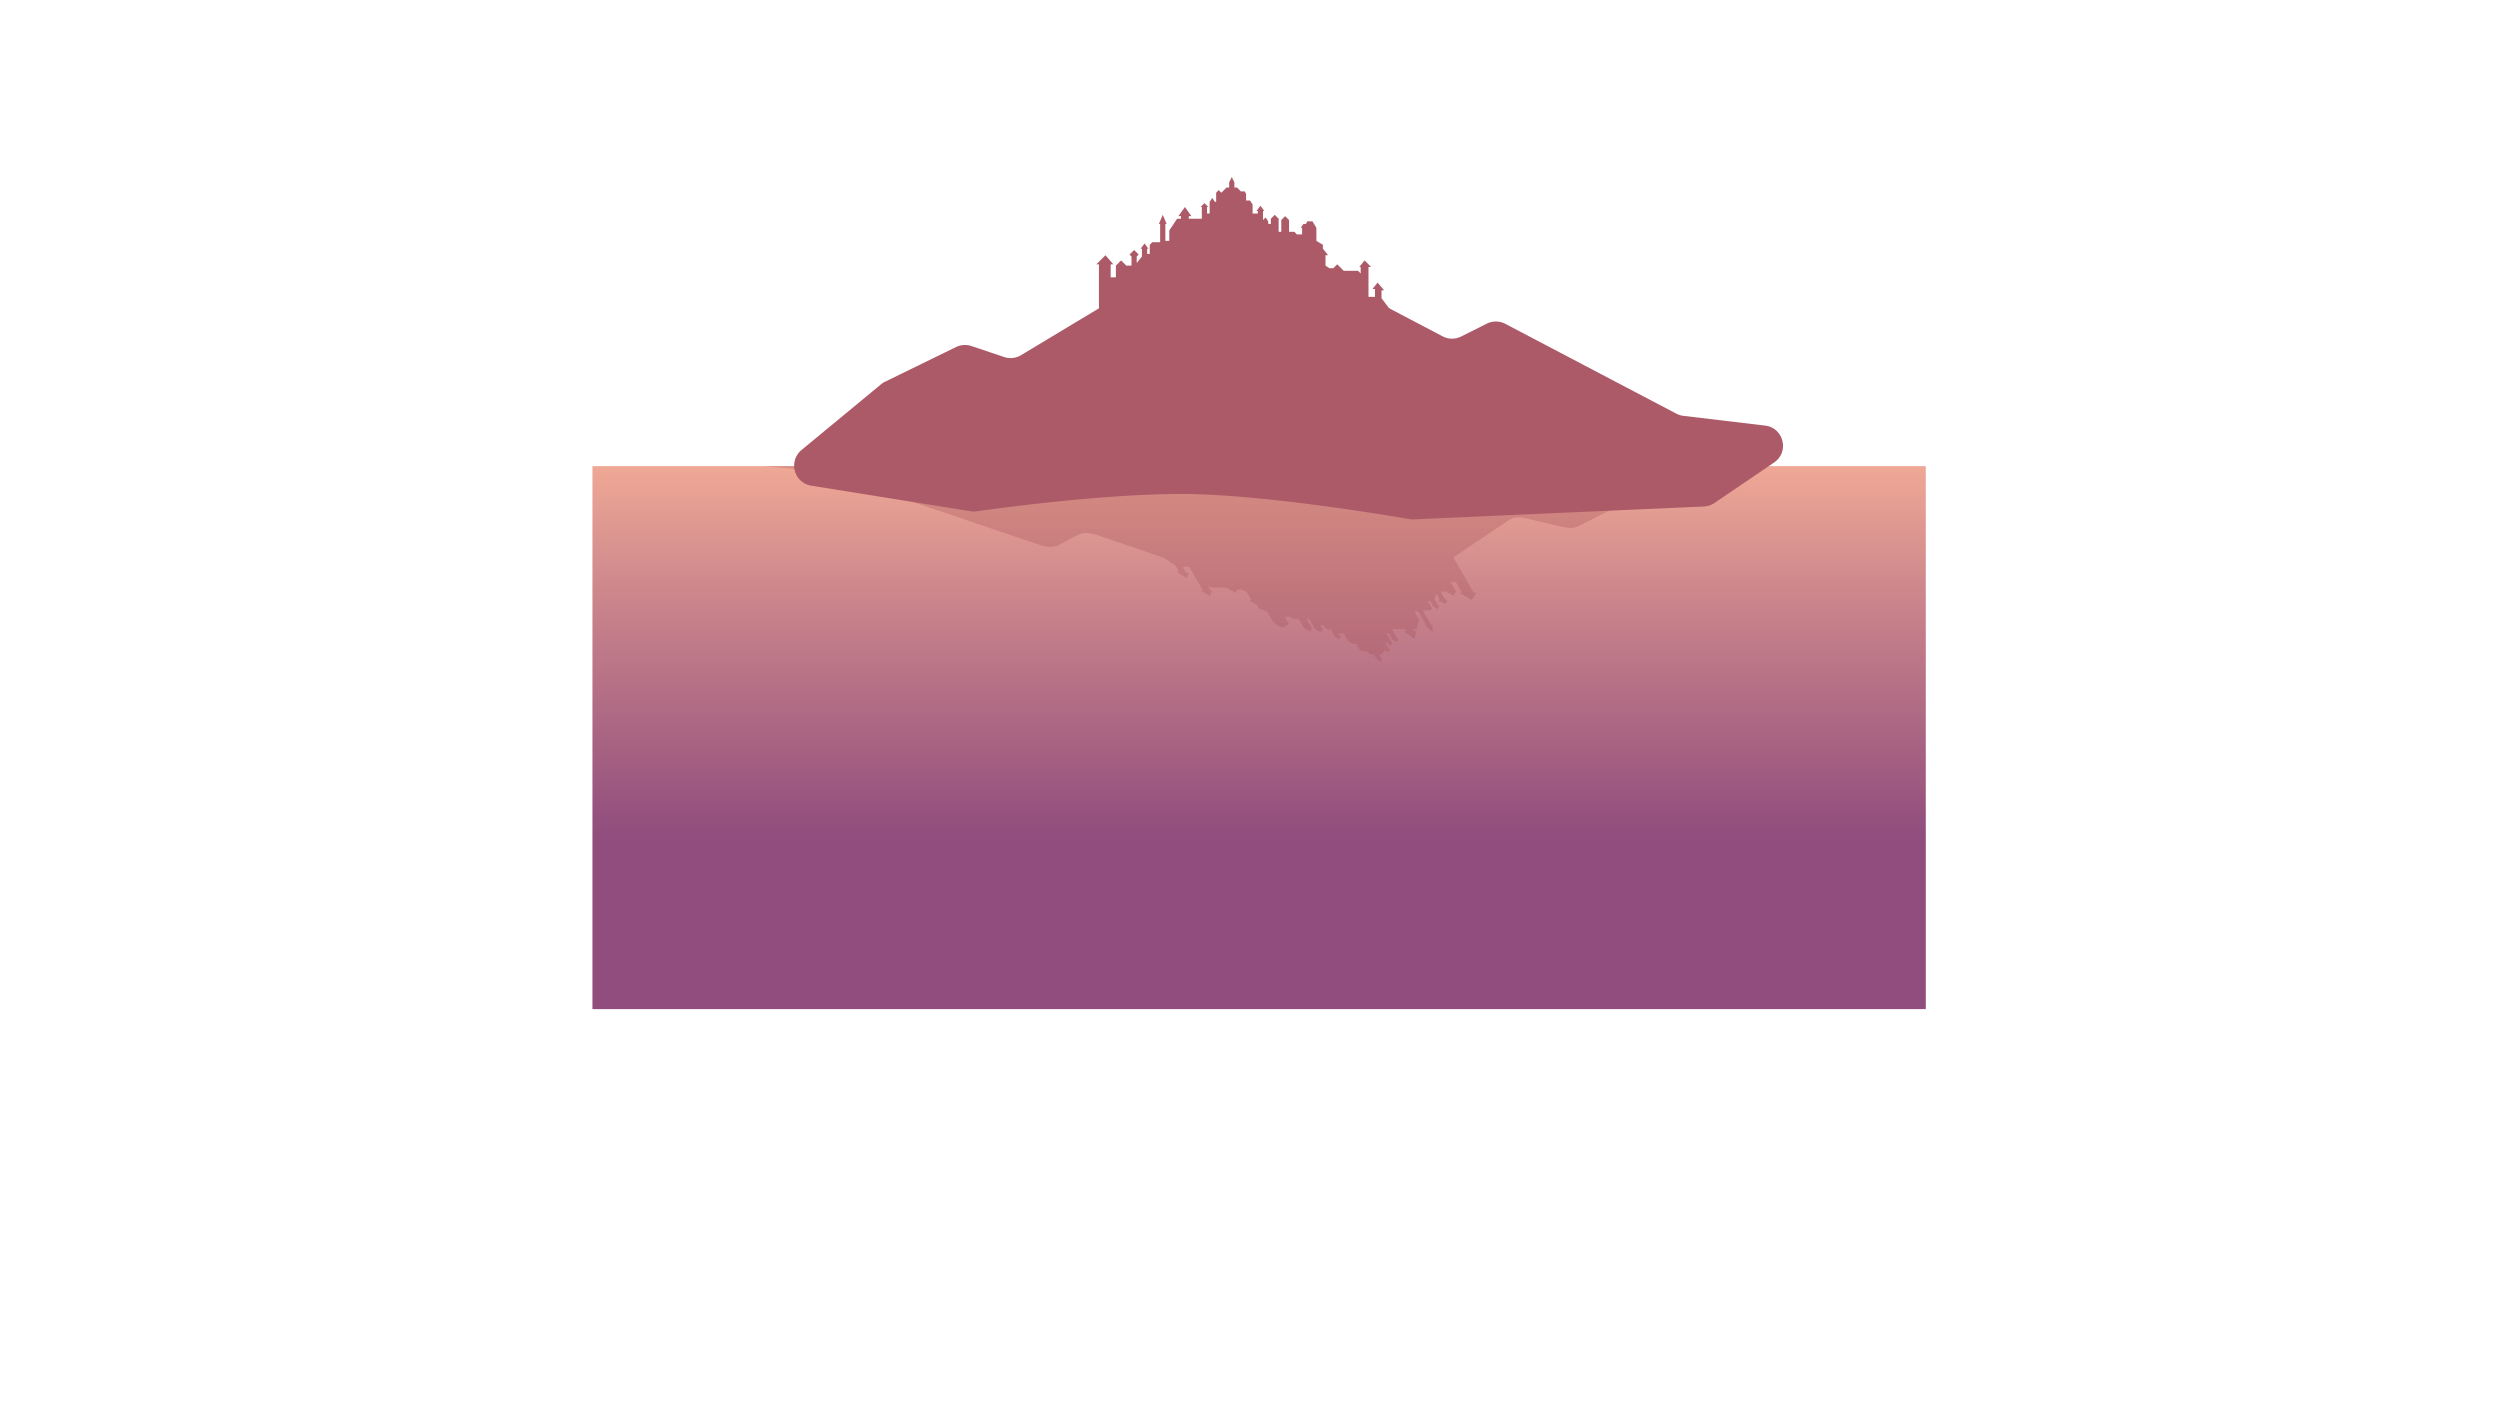
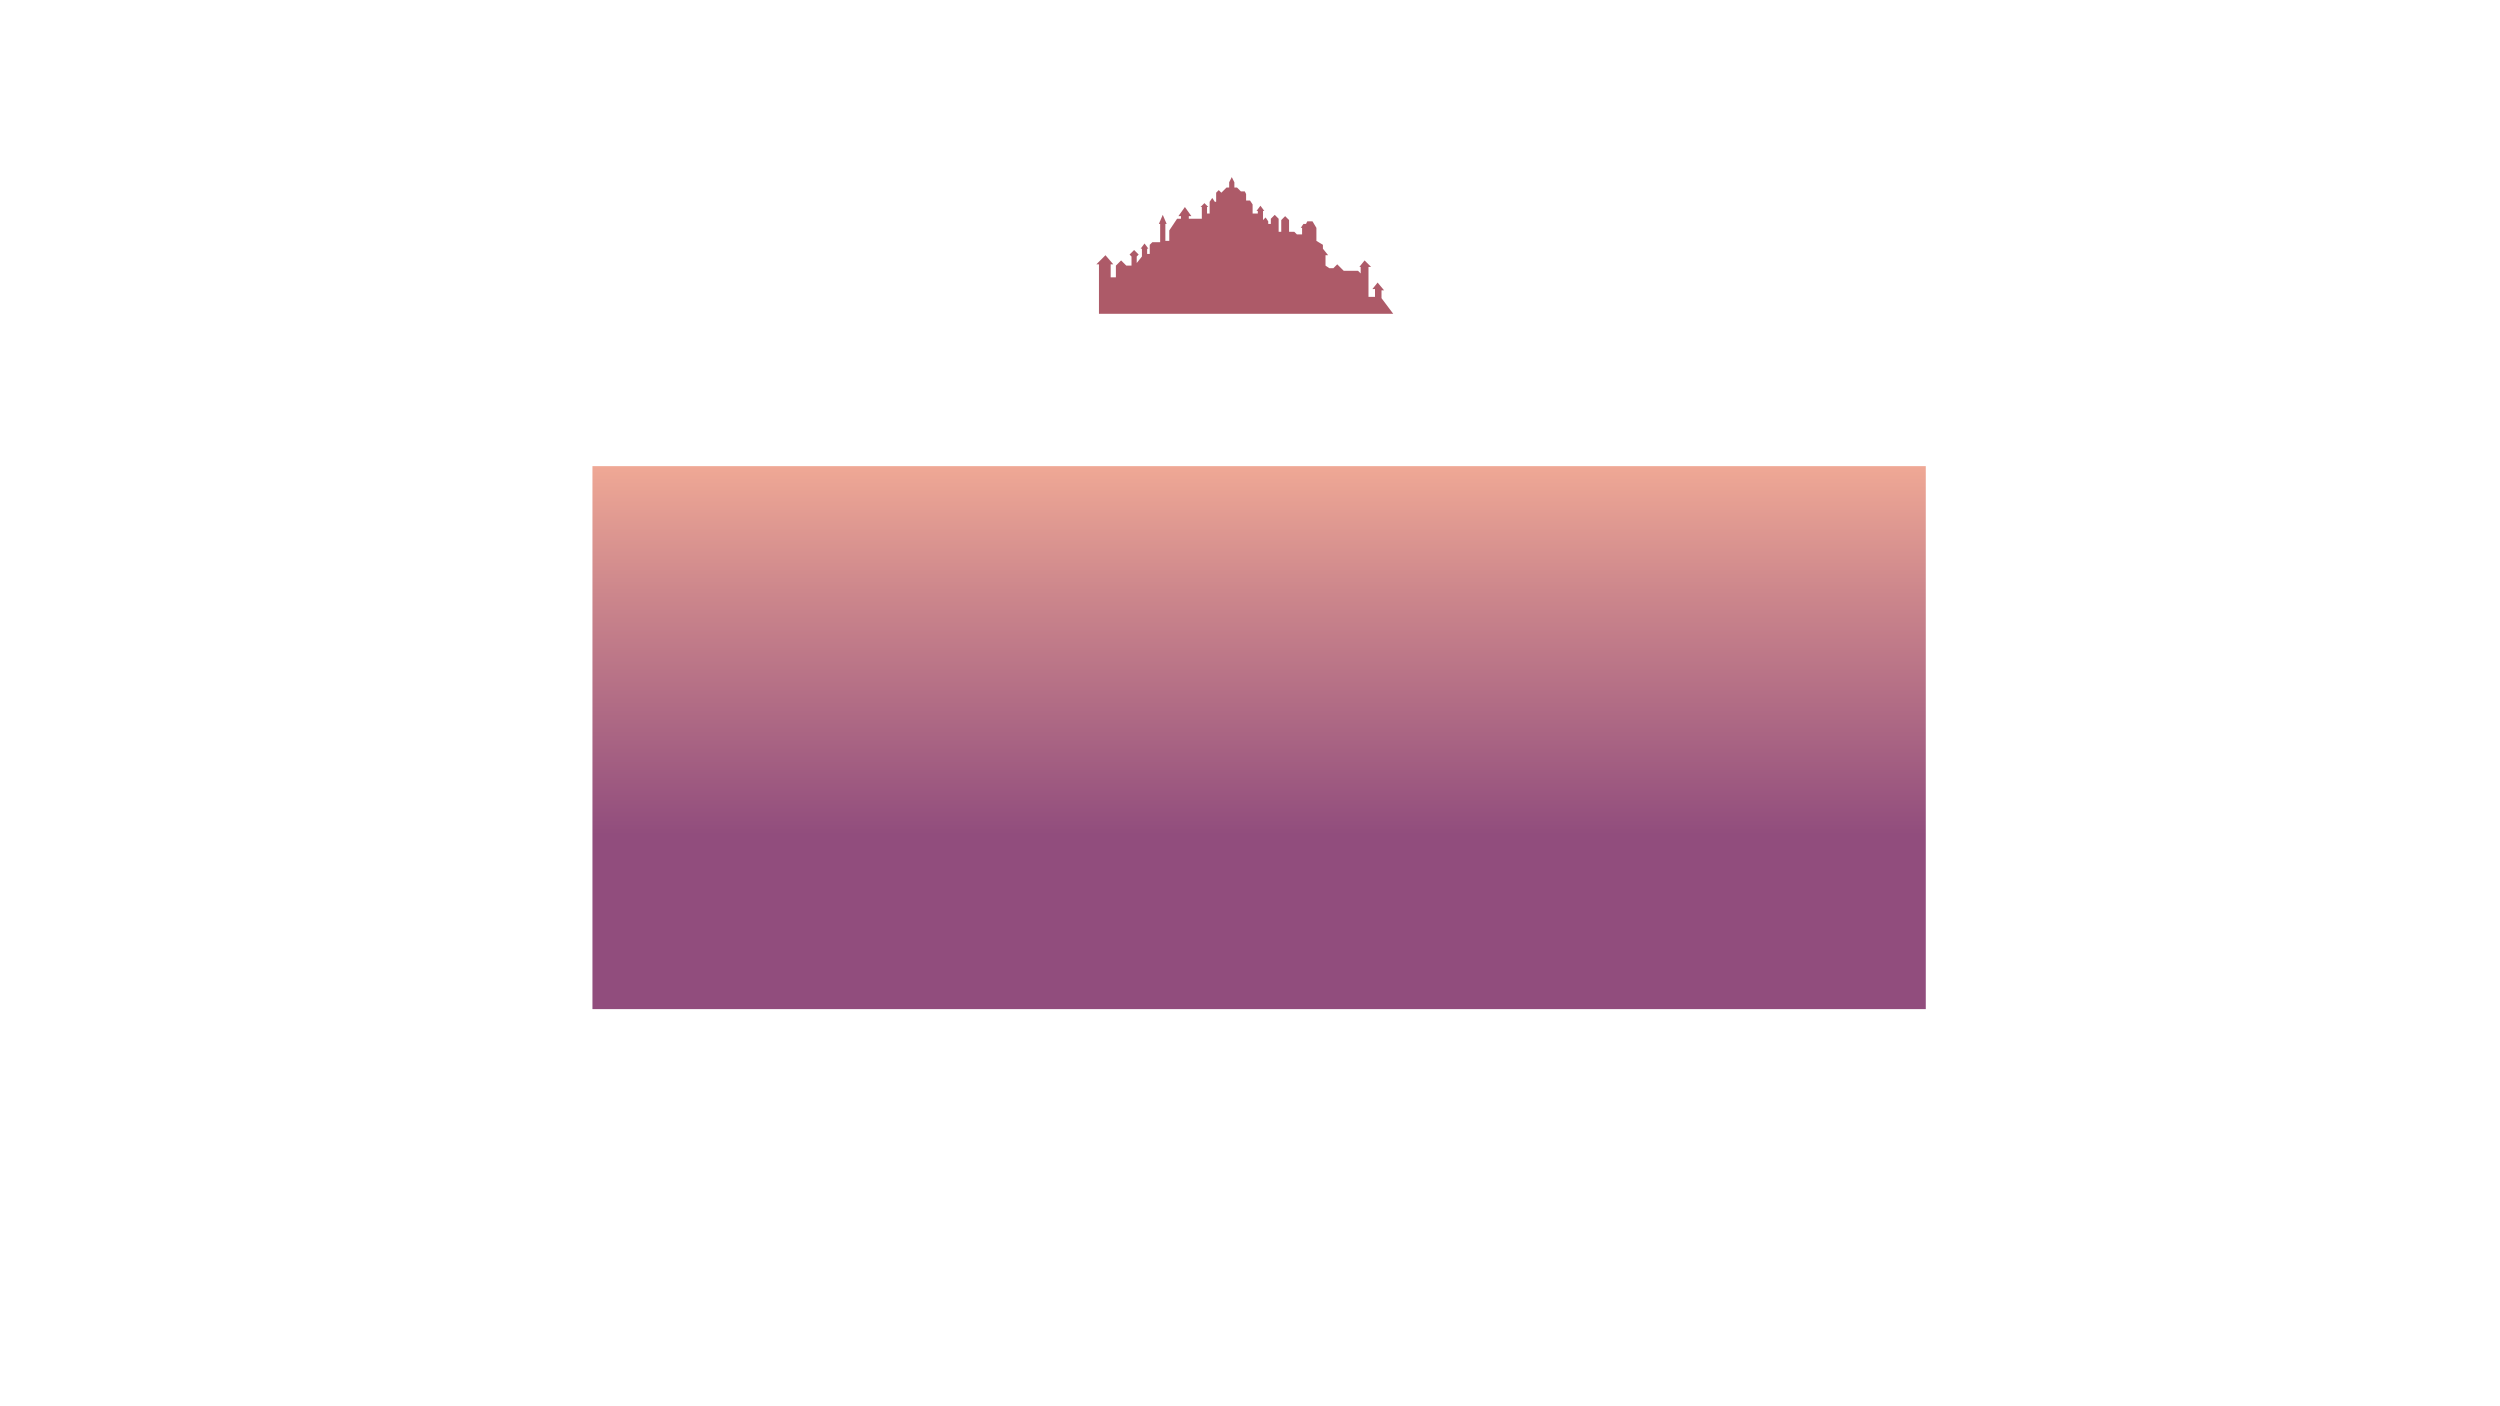
<svg xmlns="http://www.w3.org/2000/svg" viewBox="0 0 1920 1080">
  <defs>
    <style>
      .cls-1 {
        fill: url(#Dégradé_sans_nom_57);
      }

      .cls-2 {
        fill: #a24e59;
        opacity: 0.3;
      }

      .cls-3 {
        fill: #ad5a68;
      }
    </style>
    <linearGradient id="Dégradé_sans_nom_57" data-name="Dégradé sans nom 57" x1="967" y1="775" x2="967" y2="358" gradientUnits="userSpaceOnUse">
      <stop offset="0.32" stop-color="#914d7d" />
      <stop offset="0.77" stop-color="#cd878c" />
      <stop offset="1" stop-color="#efa895" />
    </linearGradient>
  </defs>
  <title>city</title>
  <g id="Lake">
    <rect class="cls-1" x="455" y="358" width="1024" height="417" />
-     <path class="cls-2" d="M586.59,358l42.52,3.86a26.94,26.94,0,0,1,6.17,1.34l163.34,55.35c5.52,1.87,10.83,1.91,14.27.11L828,410.74c3.44-1.8,8.76-1.76,14.27.11l51.16,17.34,9.35,6.18,2.78,4.82h-2l7.78,4.81,1.69-4h-2l-2.78-4.82h5l10.65,18.46h-2l7.32,4,1.68-4h-1l-2.31-4,2.92,1.6h11l7.32,4,1.61-2.4h3l3.93,1.6,3.7,6.42h-2l6.32,4,1.39,2.41,6.39,2.41,1.85,3.21,2.78,4.81,5.32,4h4l.07-1.61h2l.61-2.41h-1l-.46-.8-1.85-3.21h4l2.92,1.61h4l4.17,7.22,4.39,2.41,1.61-2.41-4.17-7.22h2l4.63,8,4.39,2.41,1.61-2.41-1.85-3.21h2l.93,1.61,3.39,2.4,1.07-1.6,3.24,5.62h-1l4.86,3.21,1.14-3.21h-1l-.92-1.61h4l3.24,5.62,3.39,2.41h3l2.32,4,1.92,1.6h3l4.39,2.41h2l1.86,3.21,3.85,3.21.15-3.21-1.86-3.21h2l2.15-3.21,2.93,1.61,1.07-1.61-3.24-5.62h1l3.39,2.41.61-2.41-4.17-7.22h2l2.31,4h-1l4.39,2.41,1.61-2.41h-1l-4.17-7.22h10l.93,1.61h-2l8.24,5.61,1.76-5.61h-2l-.93-1.61h3l1.84-7.22-3.71-6.42h3l6,10.43h-1l6.24,5.62-.24-5.62h-1l-6.48-11.23h6l1.07-1.61-3.24-5.62h2l1.85,3.21h-1l4.85,3.21,1.15-3.21h-1l-2.78-4.81,1.68-4,2.32,4-.81,1.2,5.13,2.81,1.87-2.81-2.19-1.2-3.24-5.62h4l5.85,3.21,2.15-3.21-4.17-7.22h4l4.63,8h-2l9.24,5.62,3.76-5.62h-2l-15.64-27.08,43.15-28.91c2.82-1.88,7.33-2.3,12.33-1.14l29,6.78c4.48,1,8.59.82,11.44-.62l42.24-21.4a7.76,7.76,0,0,0,2.17-1.59L1278.25,358Z" />
  </g>
  <g id="_5nd_plan" data-name="5nd plan">
-     <path class="cls-3" d="M745.66,392.67a15.55,15.55,0,0,0,4.67,0c14.69-2.1,95.95-13.28,156.67-13.28,62.17,0,161.36,16.85,175.34,19.28a15.78,15.78,0,0,0,3.36.21L1308.6,389a15.67,15.67,0,0,0,8.05-2.67l45.86-31.13c11.92-8.09,7.4-26.63-6.9-28.34l-62.76-7.49a15.52,15.52,0,0,1-5.39-1.67l-131.39-69a15.56,15.56,0,0,0-14.21-.13l-19.72,9.87a15.59,15.59,0,0,1-14.21-.14L977.4,189.78a15.6,15.6,0,0,0-7.24-1.78H929.32a15.6,15.6,0,0,0-8,2.23L784.17,272.77a15.54,15.54,0,0,1-13,1.42l-25.13-8.44a15.61,15.61,0,0,0-11.79.77l-54.6,26.67a15.16,15.16,0,0,0-3.08,2l-61,50.42A15.57,15.57,0,0,0,623,373Z" />
    <polygon class="cls-3" points="844 241 844 203 842 203 849 196 855 203 853 203 853 213 857 213 857 204 861 200 865 204 869 204 869 197 867.5 195.5 871 192 874.5 195.5 873 197 873 202 877 197 877 191 876 191 879 187 882 191 881 191 881 195 883 195 883 188 885 186 891 186 891 172 890 172 893 165 896 172 895 172 895 185 898 185 898 177 904 168 907 168 907 166 905 166 910 159 915 166 913 166 913 168 923 168 923 159 922 159 925 156 928 159 927 159 927 164 929 164 929 155 931 152 933 155 934 155 934 148 936 146 938 148 942 144 944 144 944 140 946 136 948 140 948 144 950 144 953 147 956 147 957 149 957 154 960 154 962 157 962 164 966 164 966 162 965 162 968 158 971 162 970 162 970 169 972 167 974 170 974 172 976 172 976 168 979 165 982 168 982 178 984 178 984 169 987 166 990 169 990 178 994 178 996 180 1000 180 1000 176 1000 175 999 175 1001 172 1003 172 1004 170 1008 170 1011 175 1011 181 1011 185 1016 188 1016 191 1020 196 1018 196 1018 204 1021 206 1024 206 1027 203 1032 208 1043 208 1045 210 1045 205 1044 205 1048 200 1053 205 1051 205 1051 228 1056 228 1056 222 1054 222 1058 217 1063 223 1061 223 1061 229 1070 241 844 241" />
  </g>
</svg>